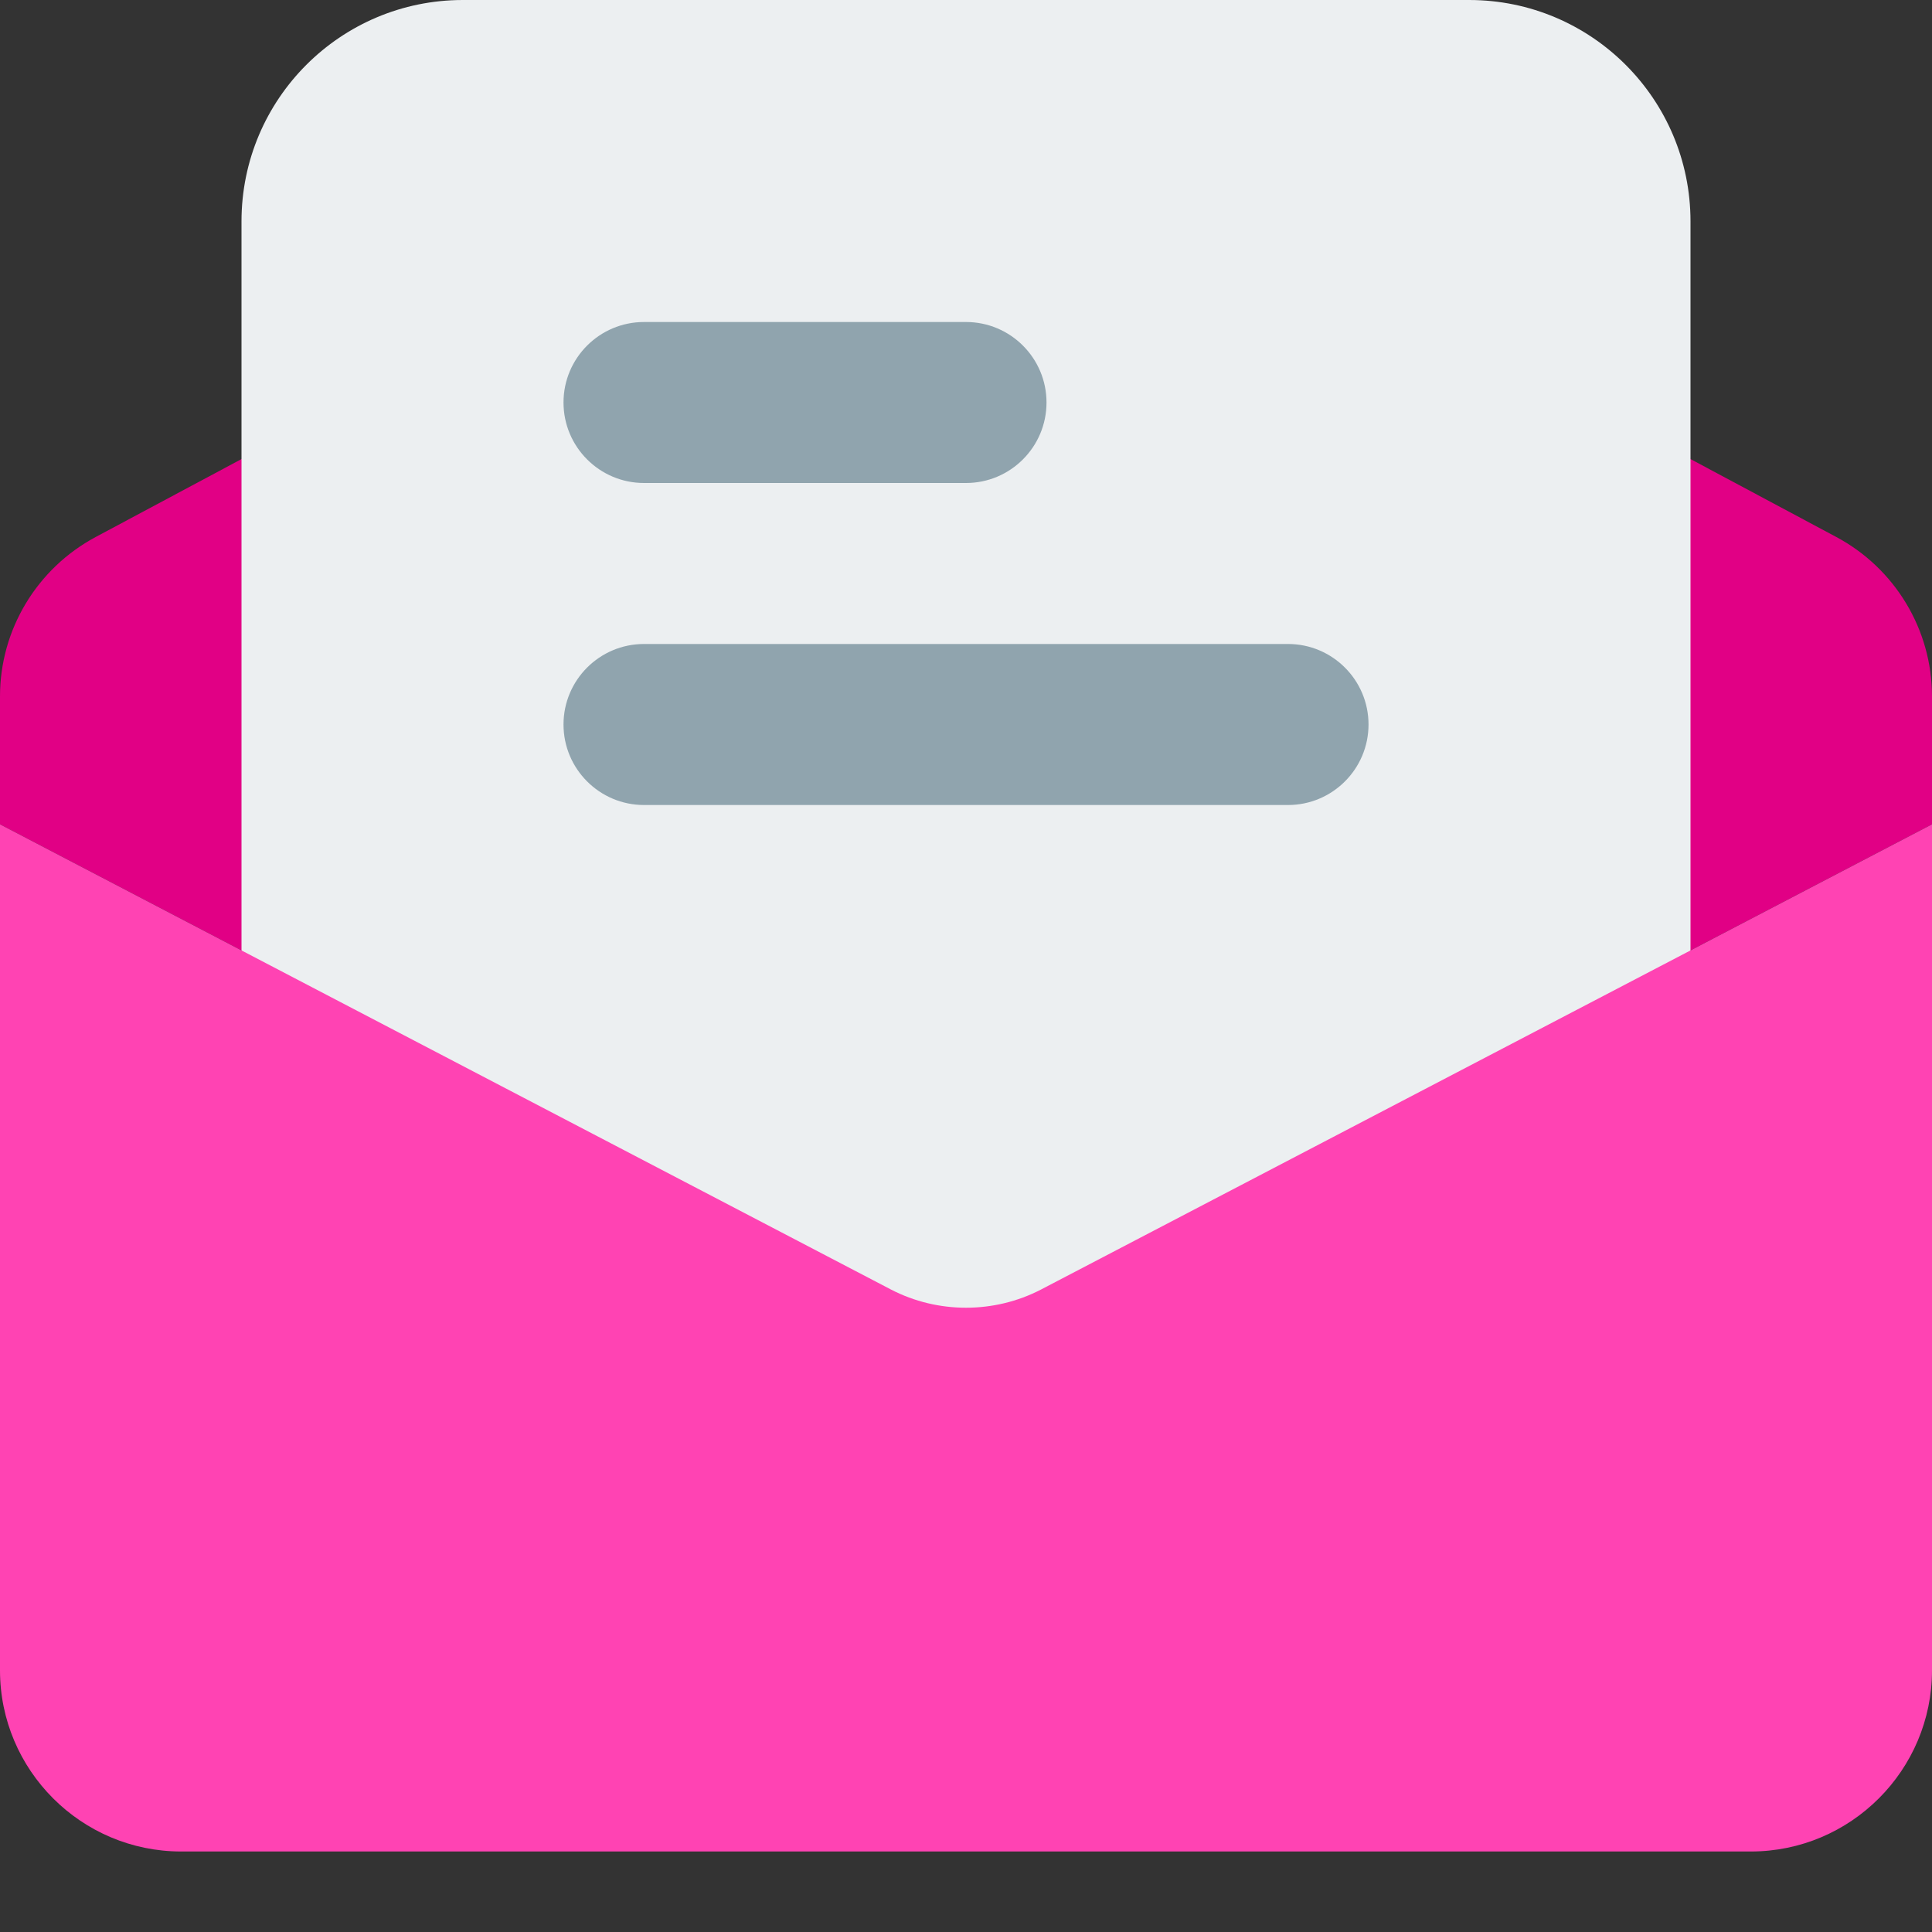
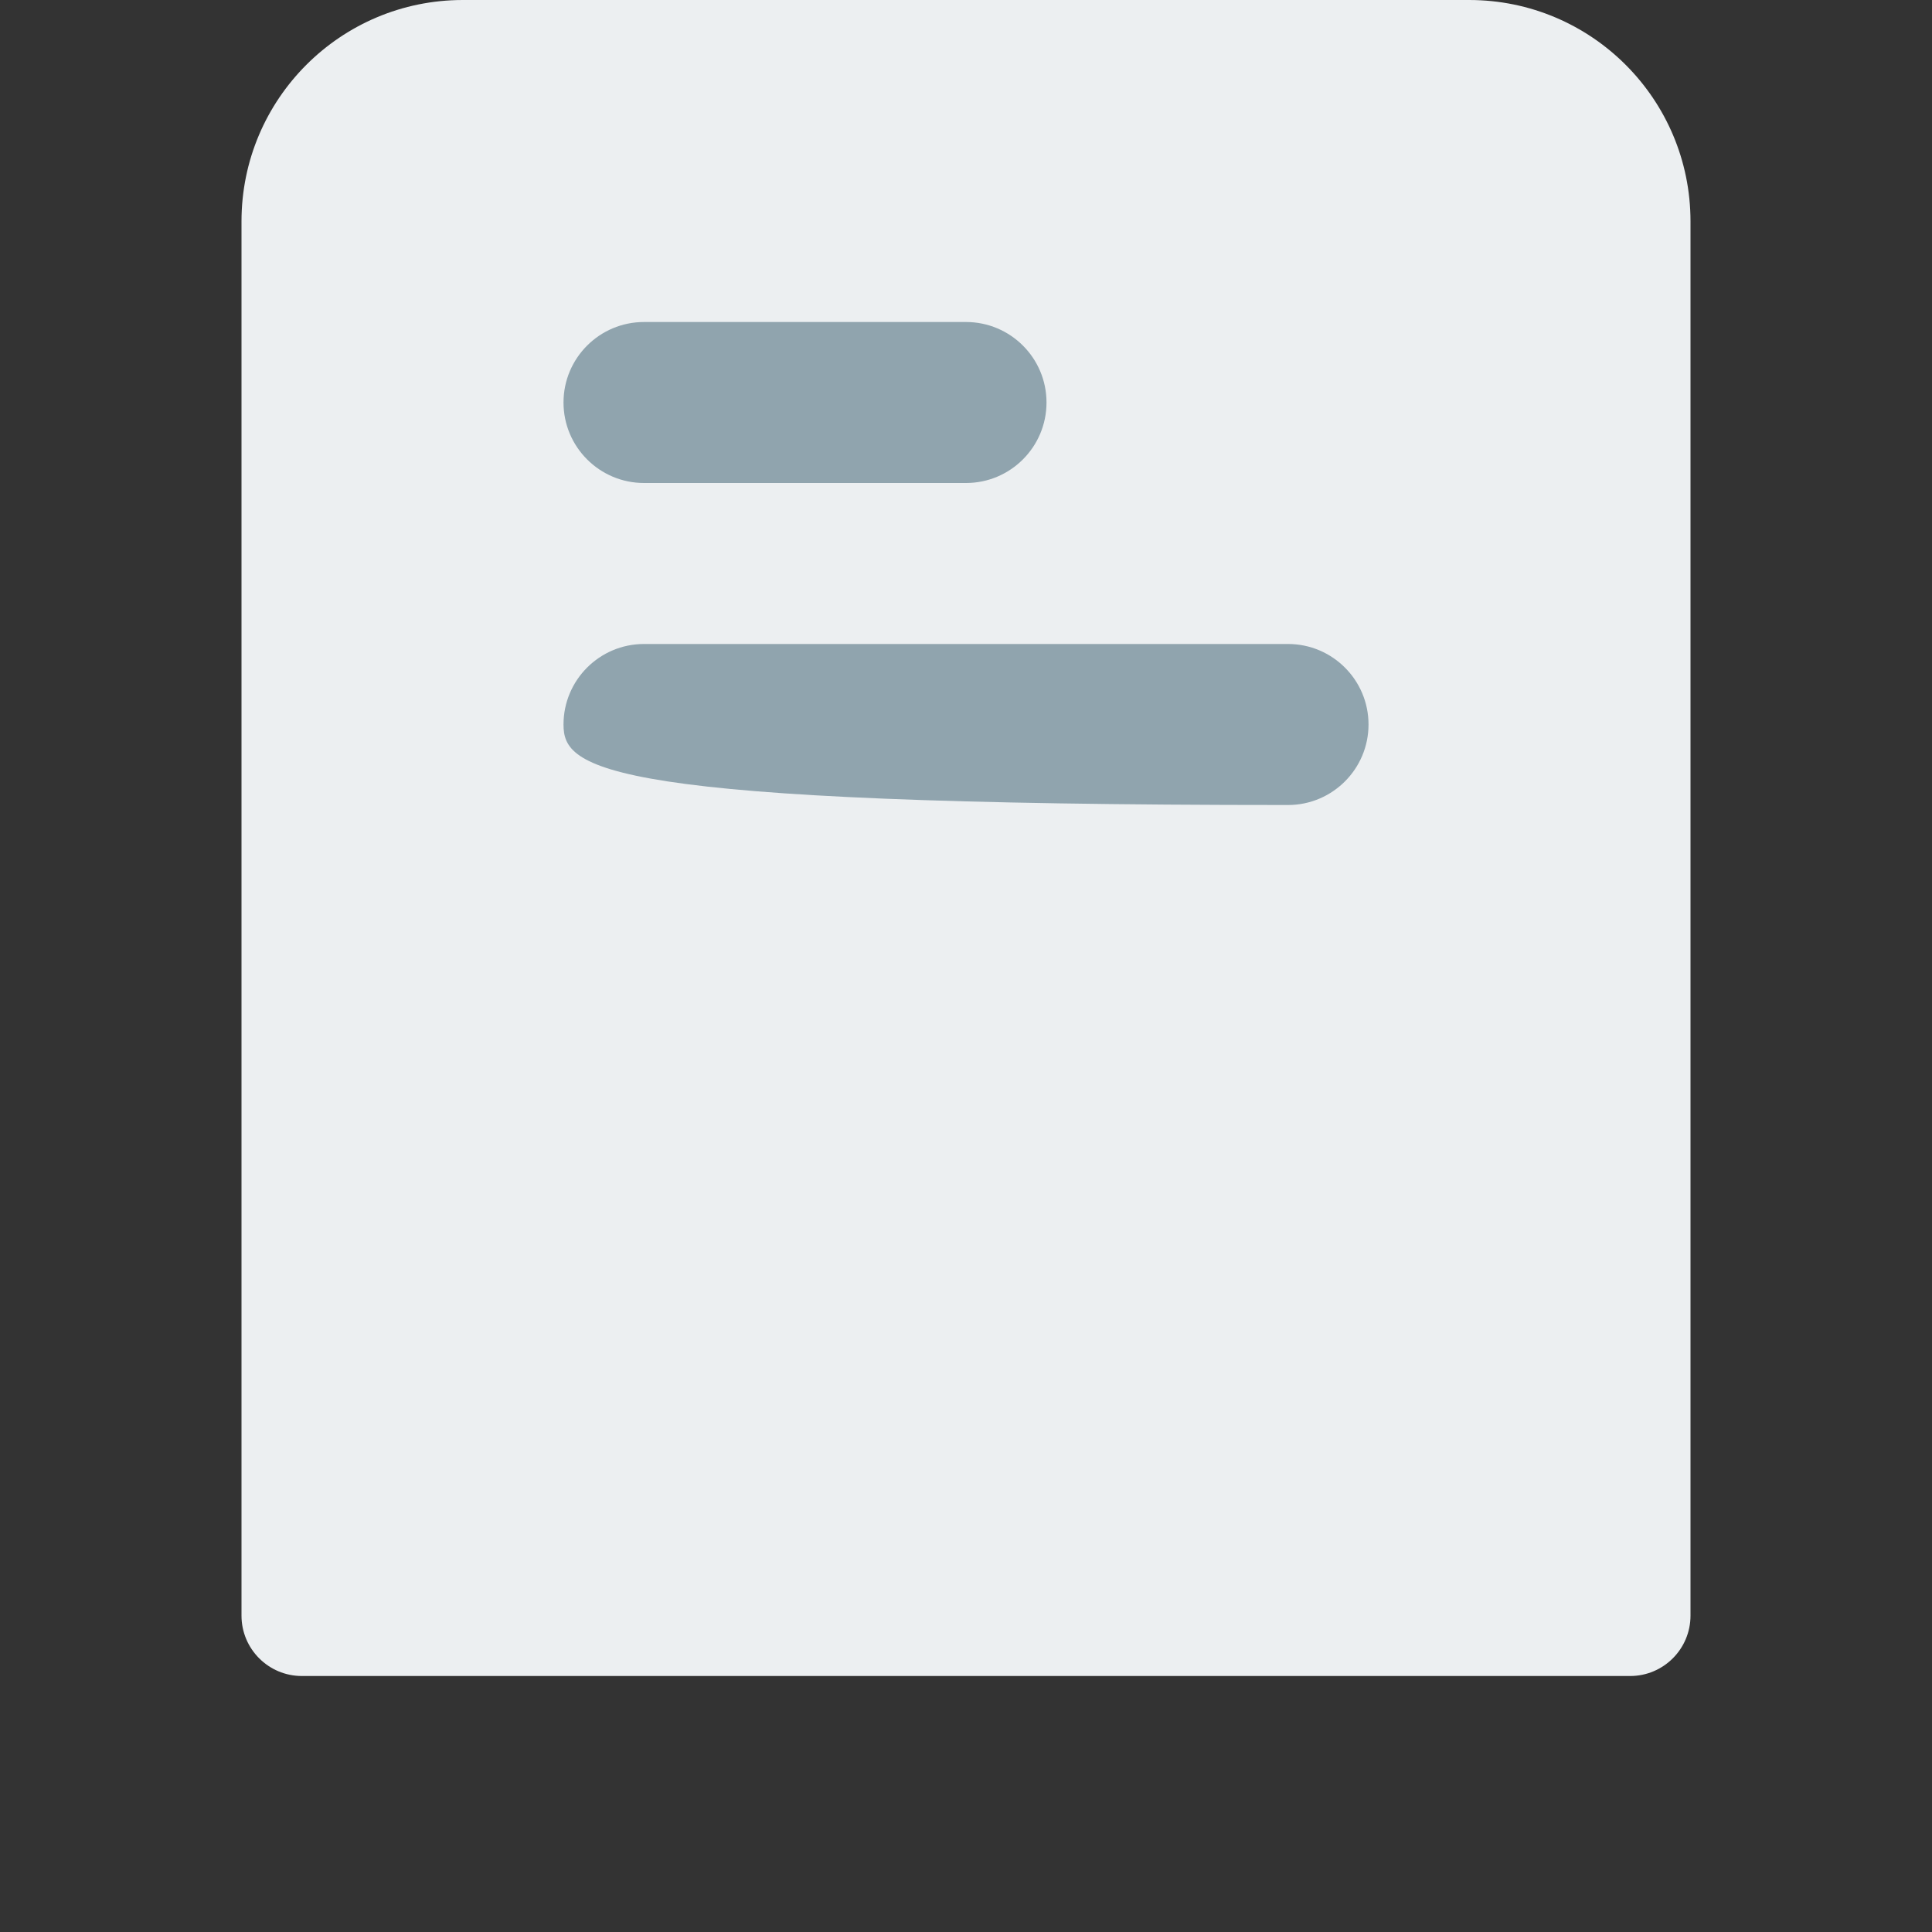
<svg xmlns="http://www.w3.org/2000/svg" width="64" height="64" viewBox="0 0 64 64" fill="none">
  <rect x="0" y="0" width="64" height="64" fill="#333333" stroke="none" />
-   <path d="M64 23.067V27.307L34.48 42.72C32.933 43.52 31.067 43.52 29.52 42.72L0 27.307V23.067C0 20.853 1.227 18.827 3.173 17.787L29.173 3.893C30.933 2.96 33.067 2.96 34.827 3.893L60.827 17.787C62.773 18.827 64 20.853 64 23.067Z" fill="#E10085" />
  <path d="M56 7.333C56 3.283 52.717 0 48.667 0H15.333C11.283 0 8 3.283 8 7.333V53.52C8 54.624 8.896 55.52 10 55.52H54C55.104 55.52 56 54.624 56 53.52V7.333Z" fill="#ECEFF1" />
-   <path d="M64 27.307V55.333C64 58.64 61.307 61.333 58 61.333H6C2.693 61.333 0 58.64 0 55.333V27.307L29.52 42.72C31.067 43.52 32.933 43.52 34.48 42.72L64 27.307Z" fill="#FF43B3" />
-   <path d="M42.667 26.667H21.334C19.862 26.667 18.667 25.472 18.667 24C18.667 22.528 19.862 21.333 21.334 21.333H42.667C44.139 21.333 45.334 22.528 45.334 24C45.334 25.472 44.139 26.667 42.667 26.667Z" fill="#90A4AE" />
+   <path d="M42.667 26.667C19.862 26.667 18.667 25.472 18.667 24C18.667 22.528 19.862 21.333 21.334 21.333H42.667C44.139 21.333 45.334 22.528 45.334 24C45.334 25.472 44.139 26.667 42.667 26.667Z" fill="#90A4AE" />
  <path d="M32 16H21.334C19.862 16 18.667 14.805 18.667 13.333C18.667 11.861 19.862 10.667 21.334 10.667H32C33.472 10.667 34.667 11.861 34.667 13.333C34.667 14.805 33.472 16 32 16Z" fill="#90A4AE" />
</svg>